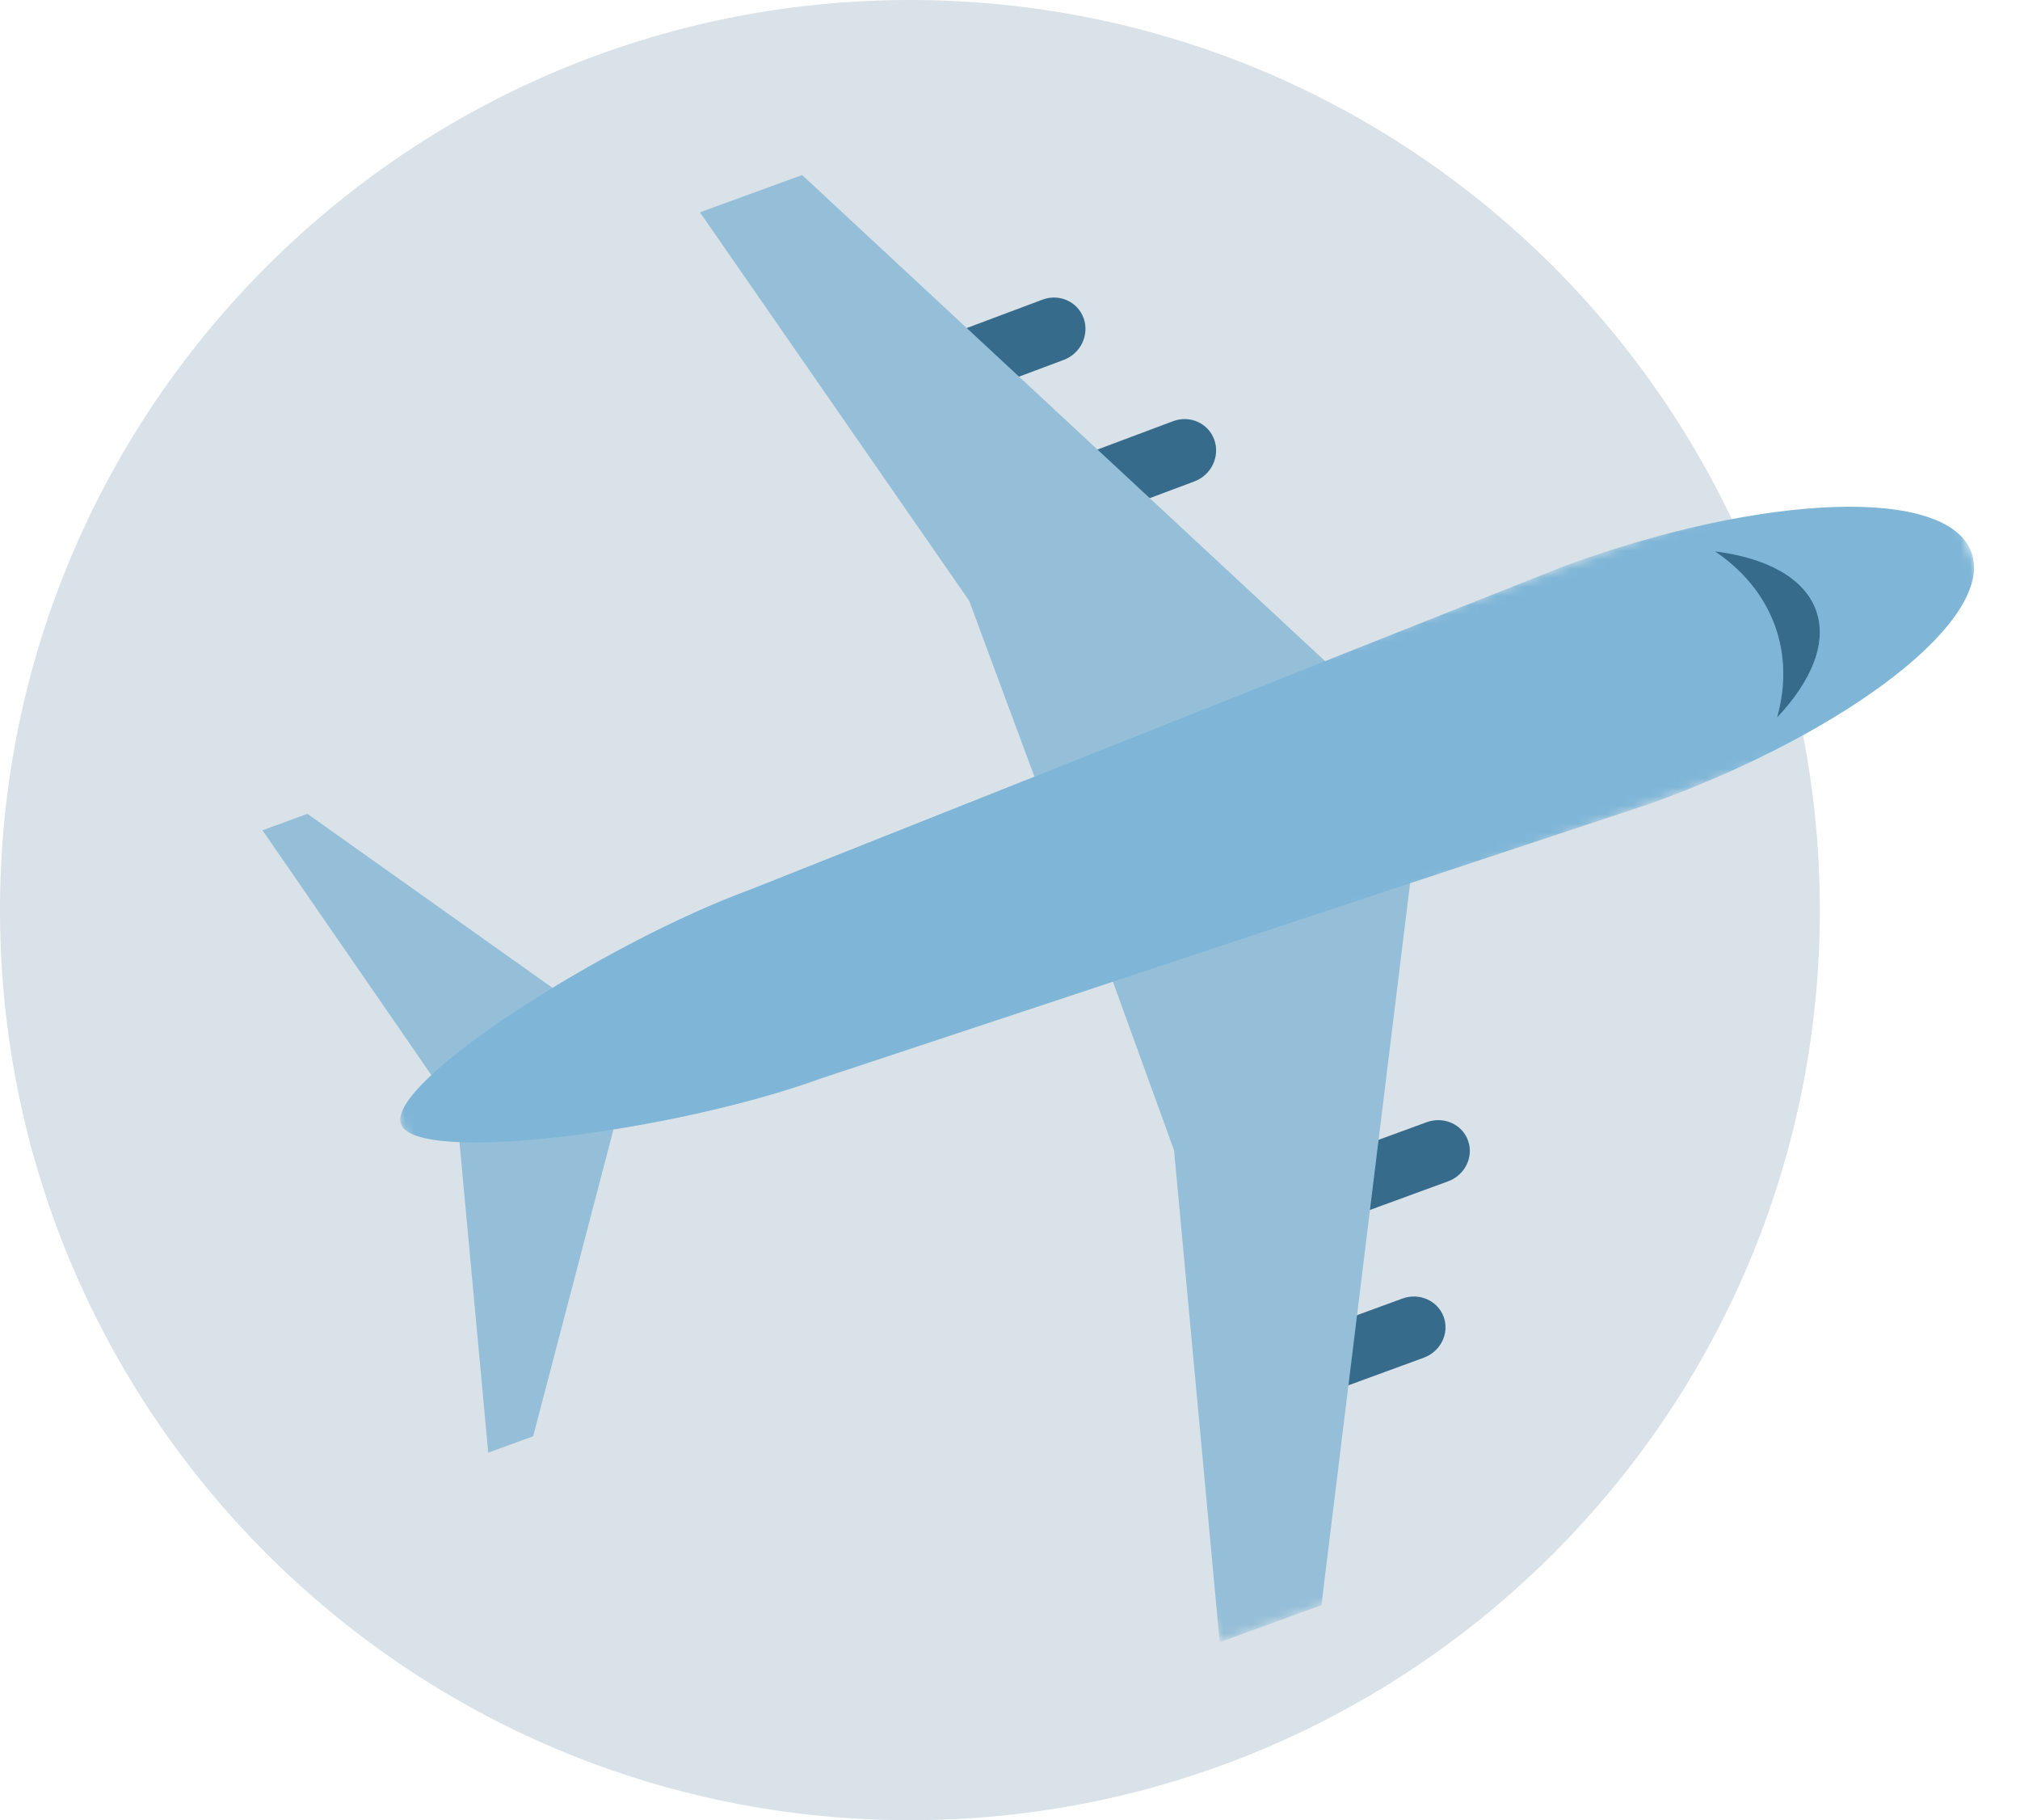
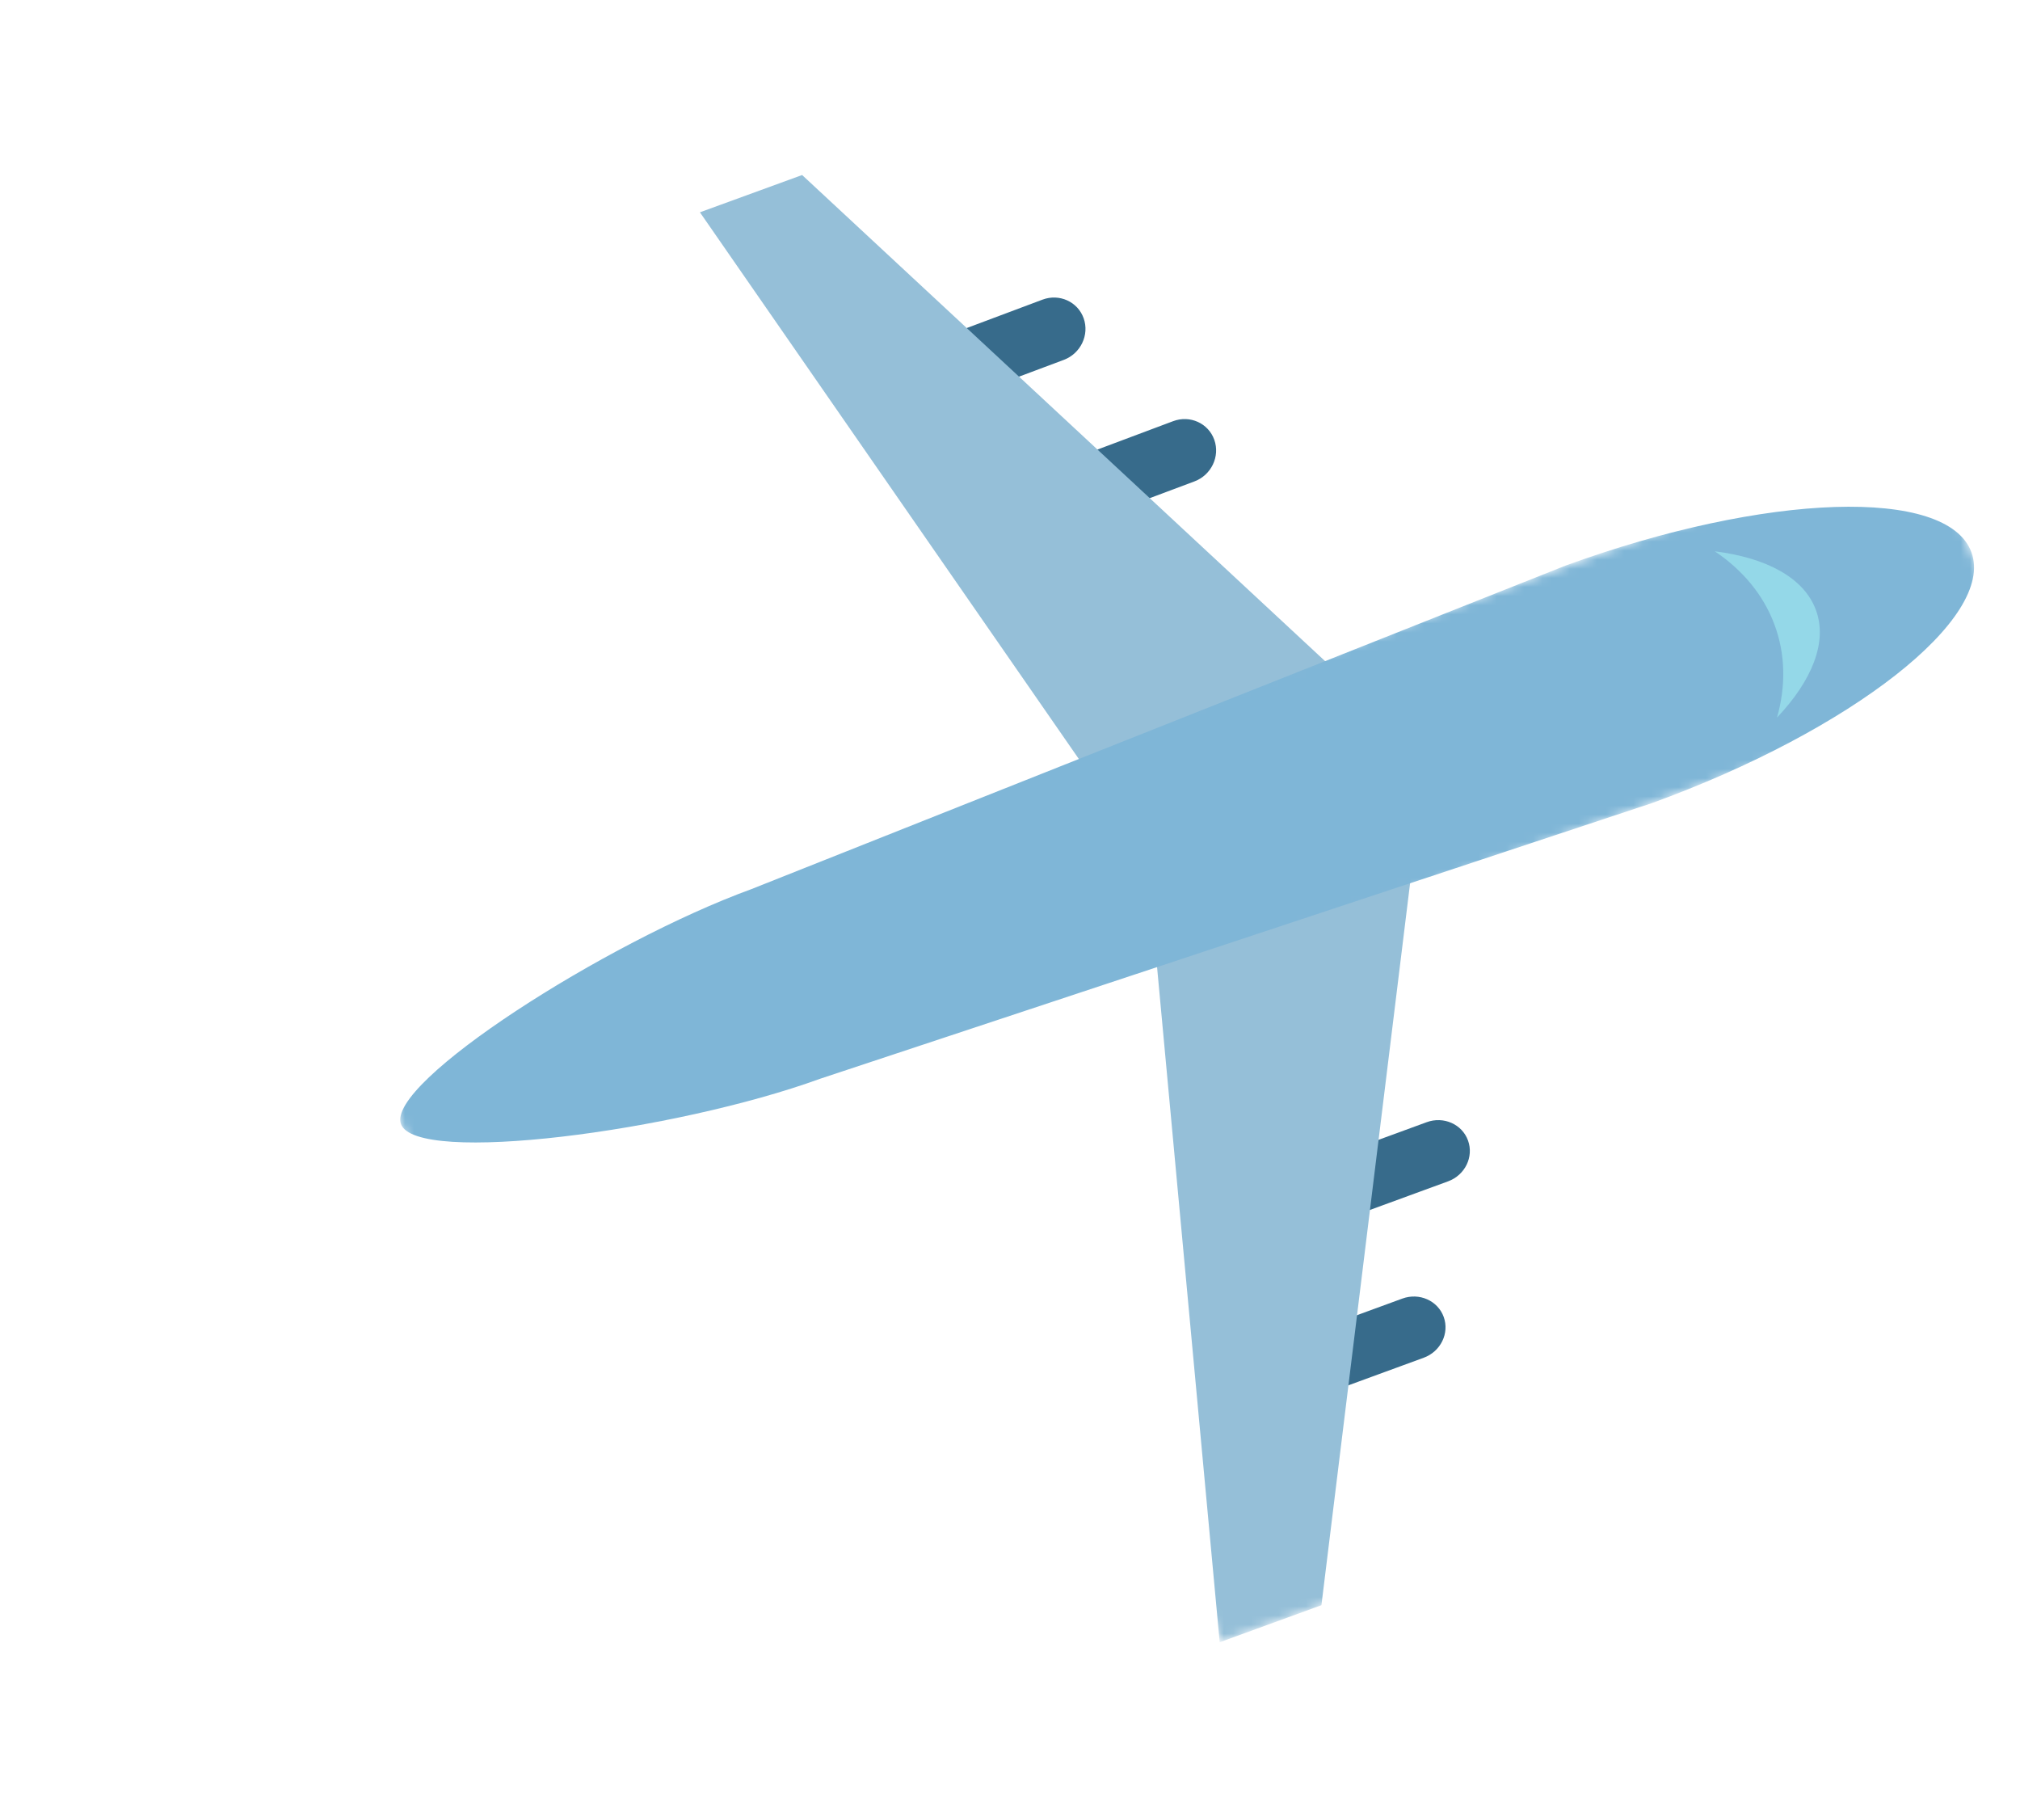
<svg xmlns="http://www.w3.org/2000/svg" width="222" height="200" viewBox="0 0 222 200" fill="none">
-   <path fill-rule="evenodd" clip-rule="evenodd" d="M100 200C155.228 200 200 155.228 200 100C200 44.772 155.228 0 100 0C44.772 0 0 44.772 0 100C0 155.228 44.772 200 100 200Z" fill="#D9E2E8" />
  <path fill-rule="evenodd" clip-rule="evenodd" d="M97.028 46.991C95.179 47.685 93.153 46.766 92.507 44.94C91.86 43.111 92.839 41.069 94.691 40.374L114.573 32.923C116.424 32.231 118.448 33.15 119.096 34.974C119.743 36.803 118.764 38.847 116.913 39.542L97.028 46.991ZM111.386 60.345C109.536 61.04 107.51 60.121 106.865 58.294C106.22 56.465 107.197 54.421 109.048 53.729L128.93 46.277C130.784 45.585 132.808 46.504 133.455 48.331C134.101 50.157 133.122 52.202 131.27 52.896L111.386 60.345Z" fill="#376B8B" />
  <path d="M158.654 84.75L88.154 19.231L76.923 23.327L127.41 96.154L158.654 84.75Z" fill="#95BFD8" />
-   <path d="M132.692 94.065L117.771 53.846L103.846 58.82L118.766 99.038L132.692 94.065Z" fill="#95BFD8" />
  <path fill-rule="evenodd" clip-rule="evenodd" d="M136.8 130.624C134.939 131.304 133.957 133.314 134.605 135.108H134.607C135.256 136.902 137.291 137.805 139.153 137.122L159.145 129.803C161.006 129.123 161.988 127.116 161.337 125.319C160.691 123.525 158.654 122.622 156.792 123.305L136.8 130.624ZM134.128 150.003C132.264 150.685 131.282 152.693 131.93 154.487H131.933C132.581 156.284 134.616 157.184 136.478 156.504L156.468 149.185C158.331 148.503 159.314 146.497 158.665 144.701C158.014 142.907 155.977 142.004 154.115 142.686L134.128 150.003Z" fill="#376B8B" />
  <mask id="mask0_1191_10606" style="mask-type:alpha" maskUnits="userSpaceOnUse" x="104" y="80" width="83" height="101">
    <path fill-rule="evenodd" clip-rule="evenodd" d="M104.703 99.825L156.965 80.804L186.307 161.422L134.045 180.444L104.703 99.825Z" fill="white" />
  </mask>
  <g mask="url(#mask0_1191_10606)">
    <path d="M156.965 80.804L145.226 176.376L134.046 180.446L125.851 92.13L156.965 80.804Z" fill="#95BFD8" />
  </g>
-   <path fill-rule="evenodd" clip-rule="evenodd" d="M69.806 114.995L33.786 89.423L28.846 91.227L50.187 122.158L69.806 114.995ZM131.422 90.076L146.154 130.683L132.407 135.7L117.676 95.095L131.422 90.076ZM58.596 157.812L69.806 114.995L50.187 122.158L53.658 159.615L58.596 157.812Z" fill="#95BFD8" />
  <mask id="mask1_1191_10606" style="mask-type:alpha" maskUnits="userSpaceOnUse" x="39" y="47" width="183" height="90">
    <path fill-rule="evenodd" clip-rule="evenodd" d="M39.317 110.458L211.914 47.638L221.412 73.735L48.815 136.555L39.317 110.458Z" fill="white" />
  </mask>
  <g mask="url(#mask1_1191_10606)">
    <path d="M172.084 62.135L82.579 97.695C66.622 103.503 42.413 118.963 44.066 123.507C45.72 128.05 74.201 124.33 90.159 118.522L181.583 88.232C203.58 80.225 219.285 67.891 216.663 60.687C214.04 53.48 194.082 54.129 172.084 62.135" fill="#7FB6D7" />
  </g>
  <path d="M195.297 78.846C199.166 74.753 200.879 70.516 199.56 66.995C198.241 63.471 194.13 61.292 188.462 60.577C191.487 62.614 193.776 65.317 195.007 68.604C196.237 71.893 196.272 75.396 195.297 78.846Z" fill="#94D8E8" />
-   <path d="M188.462 60.577C194.13 61.292 198.241 63.471 199.56 66.993C200.879 70.516 199.166 74.755 195.297 78.846C196.27 75.393 196.237 71.893 195.007 68.604C193.776 65.317 191.487 62.614 188.462 60.577Z" fill="#376B8B" />
</svg>